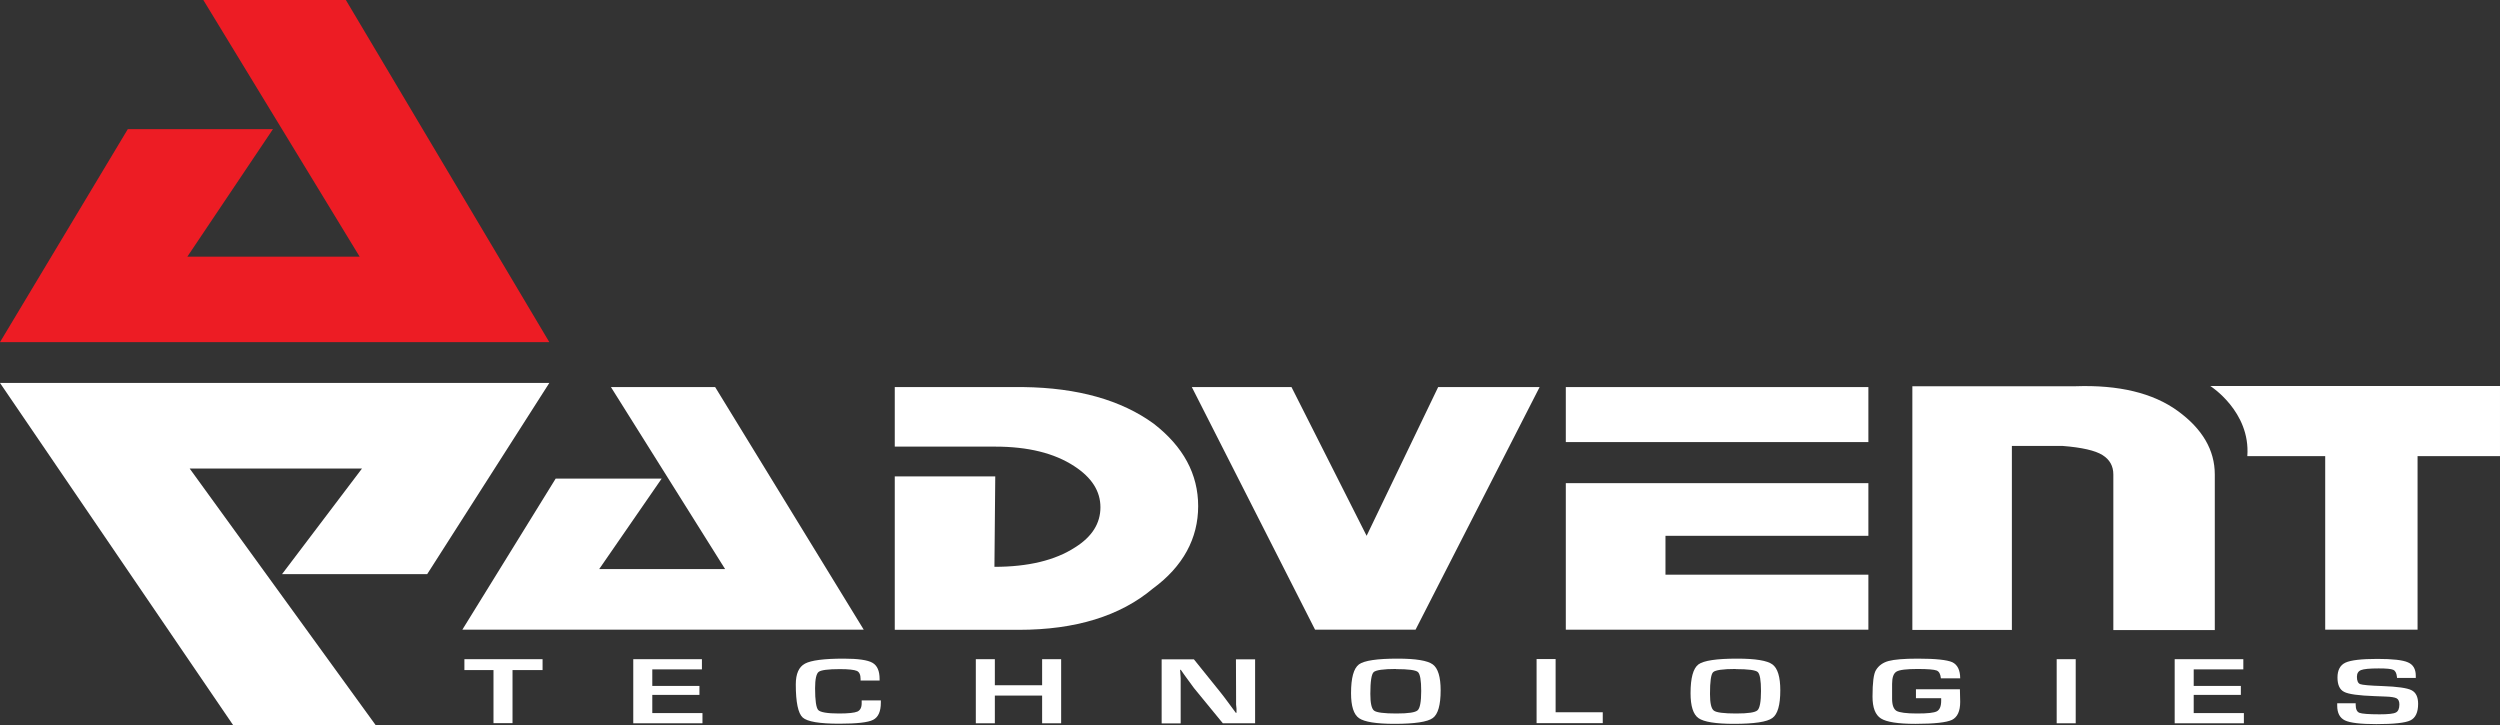
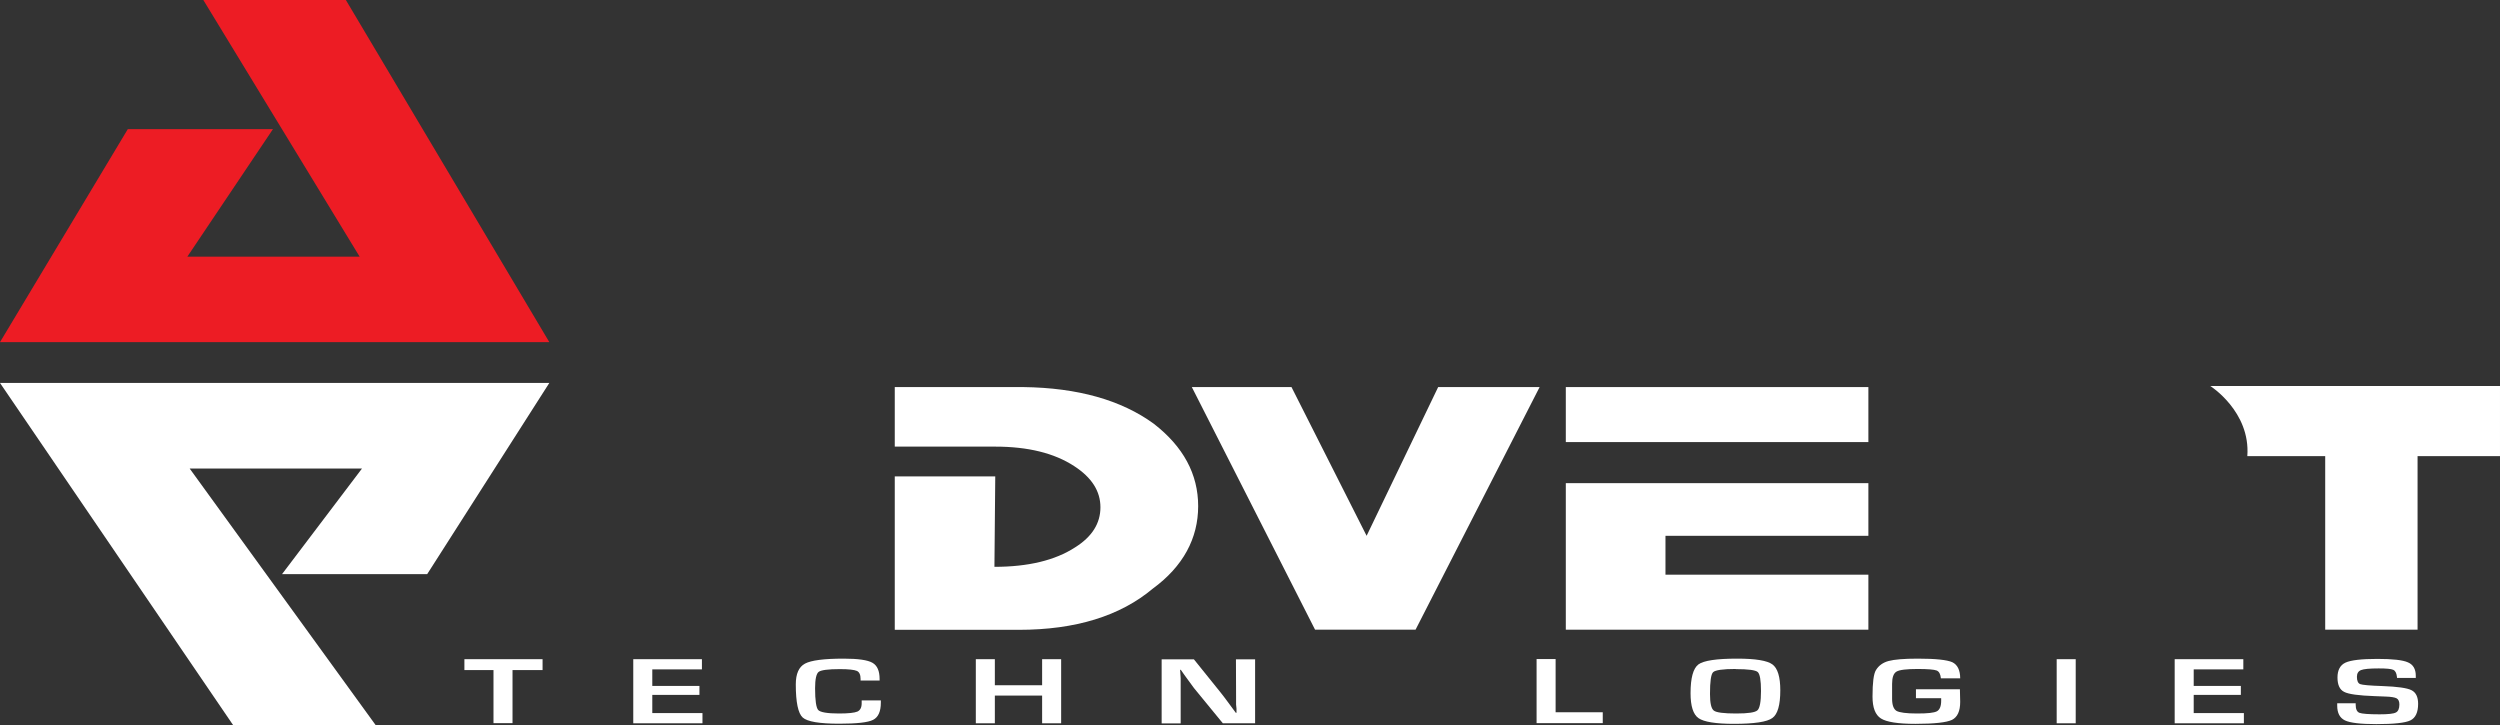
<svg xmlns="http://www.w3.org/2000/svg" id="Layer_2" data-name="Layer 2" viewBox="0 0 181.36 52.6">
  <rect x="0" y="0" width="181.36" height="52.6" fill="#333333" stroke="none" />
  <defs>
    <style>
      .cls-1 {
        fill: #fff;
      }

      .cls-1, .cls-2 {
        stroke-width: 0px;
      }

      .cls-2 {
        fill: #ed1c24;
      }
    </style>
  </defs>
  <g id="Layer_1-2" data-name="Layer 1">
    <g>
      <path class="cls-2" d="M39.85,24.82H0l9.27-15.45h10.53l-6.21,9.25h12.5L14.75,0h10.34l14.76,24.82Z" />
      <path class="cls-1" d="M0,27.78h39.85l-8.86,13.87h-10.53l5.8-7.66h-12.5l13.49,18.61h-10.34L0,27.78Z" />
      <g>
        <path class="cls-1" d="M37.18,48.61v3.85h-1.38v-3.85h-2.11v-.79h5.67v.79h-2.18Z" />
        <path class="cls-1" d="M47.32,48.57v1.19h3.42v.65h-3.42v1.32h3.64v.74h-5.02v-4.65h4.98v.74h-3.6Z" />
        <path class="cls-1" d="M62.51,50.81h1.39v.16c0,.65-.19,1.06-.56,1.25-.37.19-1.19.28-2.46.28-1.44,0-2.32-.15-2.65-.45-.33-.3-.5-1.1-.5-2.4,0-.77.22-1.27.67-1.51.45-.24,1.39-.36,2.81-.36,1.04,0,1.73.1,2.08.3.35.2.52.59.52,1.18v.11s-1.38,0-1.38,0v-.12c0-.3-.09-.5-.27-.58-.18-.08-.59-.13-1.23-.13-.86,0-1.37.07-1.54.2-.17.13-.26.53-.26,1.19,0,.89.08,1.42.23,1.58.15.16.66.25,1.5.25.69,0,1.13-.05,1.34-.14.2-.09.31-.29.31-.6v-.21Z" />
        <path class="cls-1" d="M76.98,47.82v4.65h-1.38v-2.01h-3.43v2.01h-1.38v-4.65h1.38v1.89h3.43v-1.89h1.38Z" />
        <path class="cls-1" d="M91.05,47.82v4.65h-2.34l-2.09-2.55c-.1-.13-.26-.35-.49-.67l-.24-.33-.23-.33h-.05l.02.31.02.3v.61s0,2.67,0,2.67h-1.38v-4.65h2.34l1.9,2.36c.17.21.36.46.58.76l.28.38.28.38h.05v-.3s-.03-.3-.03-.3v-.6s-.01-2.68-.01-2.68h1.38Z" />
-         <path class="cls-1" d="M101.38,47.78c1.33,0,2.18.14,2.56.42.38.28.57.91.57,1.88,0,1.06-.19,1.74-.57,2.01-.38.28-1.31.42-2.78.42-1.32,0-2.18-.14-2.57-.41-.39-.27-.58-.88-.58-1.81,0-1.11.19-1.8.57-2.09.38-.28,1.32-.42,2.81-.42ZM101.28,48.53c-.93,0-1.47.08-1.63.23-.16.15-.24.68-.24,1.58,0,.67.09,1.07.27,1.21.18.14.72.21,1.62.21s1.37-.08,1.54-.23c.17-.15.26-.62.26-1.4s-.08-1.24-.24-1.38c-.16-.14-.69-.21-1.59-.21Z" />
        <path class="cls-1" d="M112.85,47.82v3.85h3.42v.79h-4.8v-4.65h1.38Z" />
        <path class="cls-1" d="M126.02,47.78c1.33,0,2.18.14,2.56.42.38.28.57.91.57,1.88,0,1.06-.19,1.74-.58,2.01-.38.28-1.31.42-2.78.42-1.33,0-2.18-.14-2.57-.41-.39-.27-.58-.88-.58-1.81,0-1.11.19-1.8.57-2.09.38-.28,1.32-.42,2.81-.42ZM125.91,48.53c-.93,0-1.47.08-1.63.23-.16.15-.23.68-.23,1.58,0,.67.09,1.07.28,1.21.18.14.72.21,1.62.21s1.37-.08,1.54-.23c.17-.15.26-.62.26-1.4s-.08-1.24-.24-1.38c-.16-.14-.69-.21-1.59-.21Z" />
        <path class="cls-1" d="M138.97,50h3.21l.02.92c0,.67-.2,1.1-.59,1.3-.4.19-1.28.29-2.66.29-1.26,0-2.09-.13-2.5-.39-.41-.26-.61-.79-.61-1.58,0-1.02.08-1.66.25-1.93.2-.33.51-.55.92-.66.41-.11,1.12-.17,2.11-.17,1.3,0,2.13.09,2.51.26.37.18.57.57.57,1.17h-1.4c-.03-.31-.13-.5-.31-.57-.18-.07-.64-.11-1.38-.11-.8,0-1.31.06-1.53.19-.22.13-.32.43-.32.9v.47s0,.6,0,.6c0,.46.11.75.32.88.21.12.71.19,1.49.19s1.23-.05,1.44-.16c.2-.11.31-.36.31-.76v-.19s-1.83,0-1.83,0v-.65Z" />
        <path class="cls-1" d="M150.58,47.82v4.65h-1.38v-4.65h1.38Z" />
        <path class="cls-1" d="M159.14,48.57v1.19h3.42v.65h-3.42v1.32h3.64v.74h-5.02v-4.65h4.98v.74h-3.6Z" />
        <path class="cls-1" d="M175.24,49.18h-1.35s-.01-.08-.01-.1c-.03-.26-.12-.43-.27-.49-.15-.07-.5-.1-1.05-.1-.66,0-1.08.04-1.28.12-.2.08-.3.24-.3.49,0,.29.08.47.24.53.16.06.7.11,1.62.14,1.08.04,1.79.14,2.1.3.32.16.48.49.48.99,0,.62-.19,1.02-.56,1.2-.37.18-1.2.27-2.47.27-1.14,0-1.91-.09-2.28-.27-.37-.18-.56-.53-.56-1.07v-.17s1.34,0,1.34,0v.1c0,.32.09.52.27.59.18.07.67.11,1.46.11.62,0,1.01-.04,1.18-.13.17-.08.26-.28.26-.58,0-.22-.06-.37-.2-.45-.13-.07-.41-.12-.84-.13l-.76-.03c-1.15-.04-1.89-.14-2.21-.31-.32-.16-.48-.51-.48-1.04s.19-.9.58-1.08c.39-.18,1.16-.27,2.31-.27,1.1,0,1.84.08,2.22.25.38.16.57.49.57.97v.18Z" />
      </g>
      <g>
        <g>
          <path class="cls-1" d="M181.36,33.09h-5.98v12.59h-6.7v-12.59h-5.65c.24-3.24-2.69-5.09-2.69-5.09h21.02v5.09Z" />
-           <path class="cls-1" d="M62.65,45.68h-29.11l6.77-10.96h7.69l-4.53,6.56h9.13l-8.28-13.2h7.56l10.78,17.6Z" />
          <path class="cls-1" d="M74.24,28.08c3.94.05,7.1.94,9.46,2.66,2.14,1.66,3.22,3.65,3.22,5.98s-1.09,4.37-3.29,5.98c-2.37,1.99-5.61,2.99-9.72,2.99h-9v-11.13h7.29l-.06,6.56c2.45,0,4.4-.47,5.85-1.41,1.23-.77,1.84-1.74,1.84-2.91s-.63-2.16-1.91-2.99c-1.44-.94-3.35-1.41-5.72-1.41h-7.29v-4.32h9.33Z" />
          <path class="cls-1" d="M111.69,28.08l-9,17.6h-7.29l-8.94-17.6h7.23l5.45,10.79,5.19-10.79h7.36Z" />
          <path class="cls-1" d="M135.54,32.07h-21.95v-3.99h21.95v3.99ZM135.54,45.68h-21.95v-10.63h21.95v3.82h-14.72v2.82h14.72v3.99Z" />
        </g>
-         <path class="cls-1" d="M145.96,45.7h-7.23v-17.68h11.83c3.15-.11,5.63.49,7.42,1.79,1.79,1.3,2.69,2.84,2.69,4.61v11.29h-7.36v-11.29c0-.61-.26-1.08-.79-1.41-.53-.33-1.49-.55-2.89-.66h-3.68v13.37Z" />
      </g>
    </g>
  </g>
</svg>